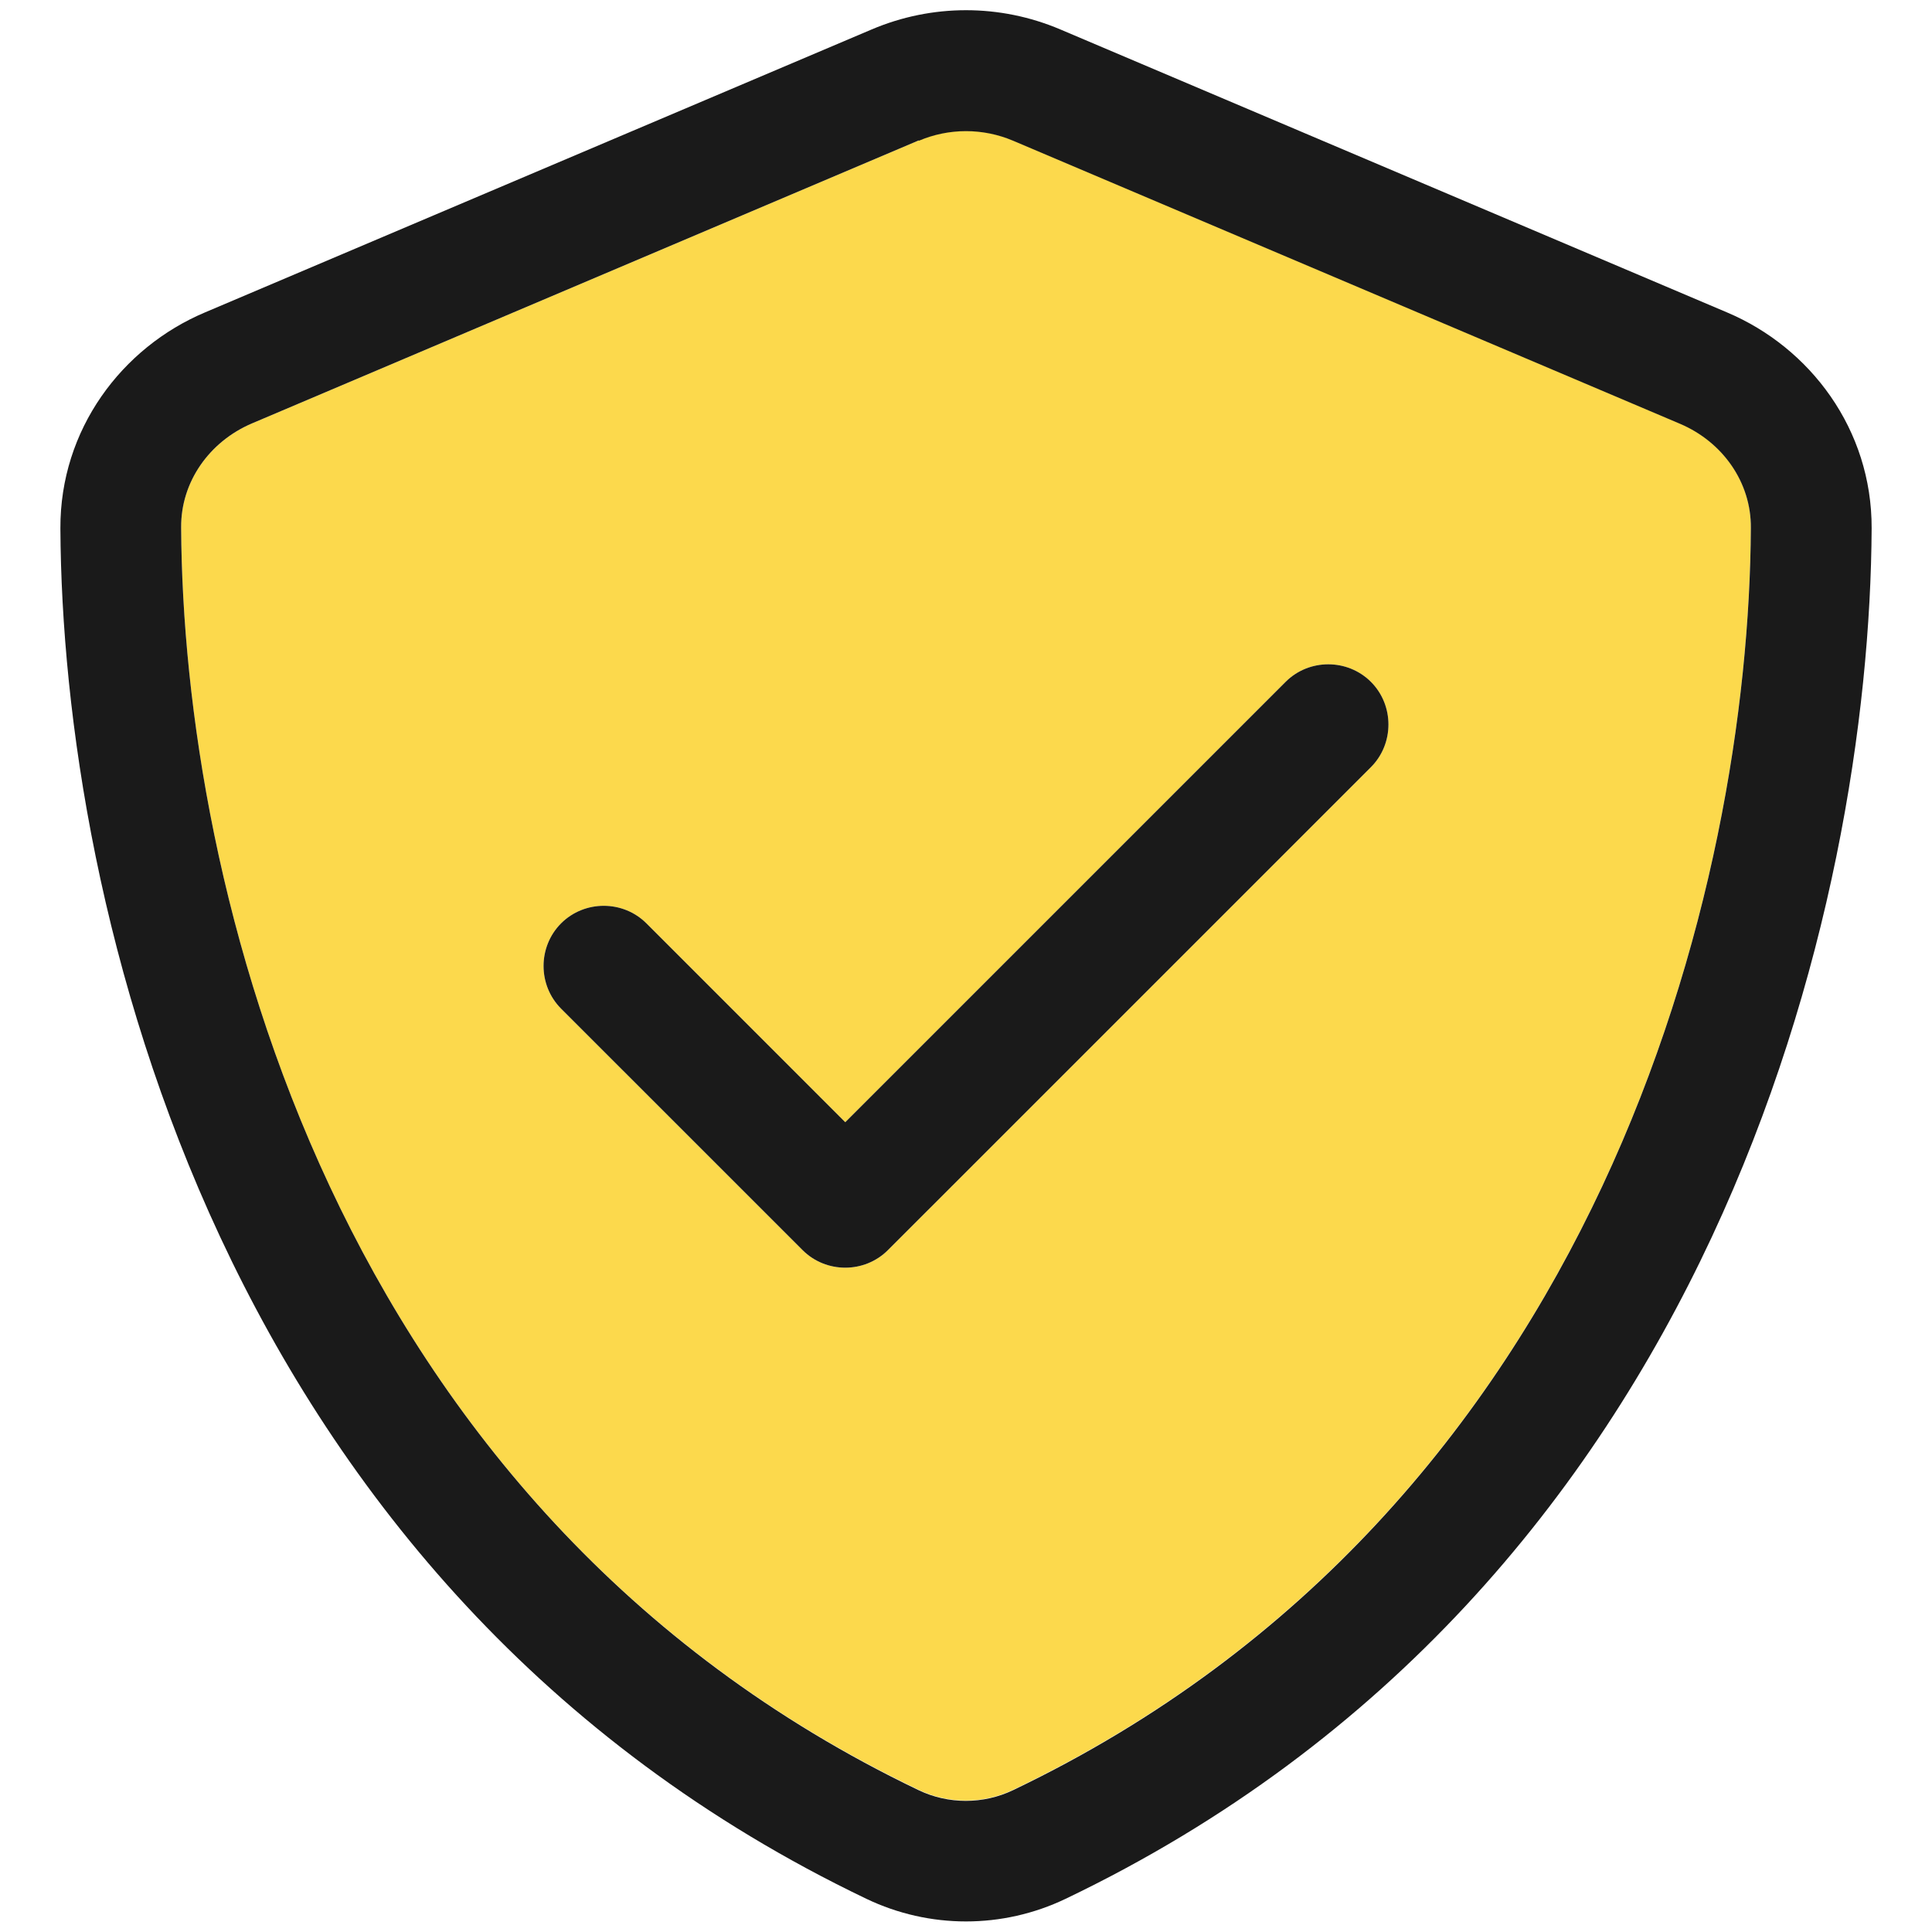
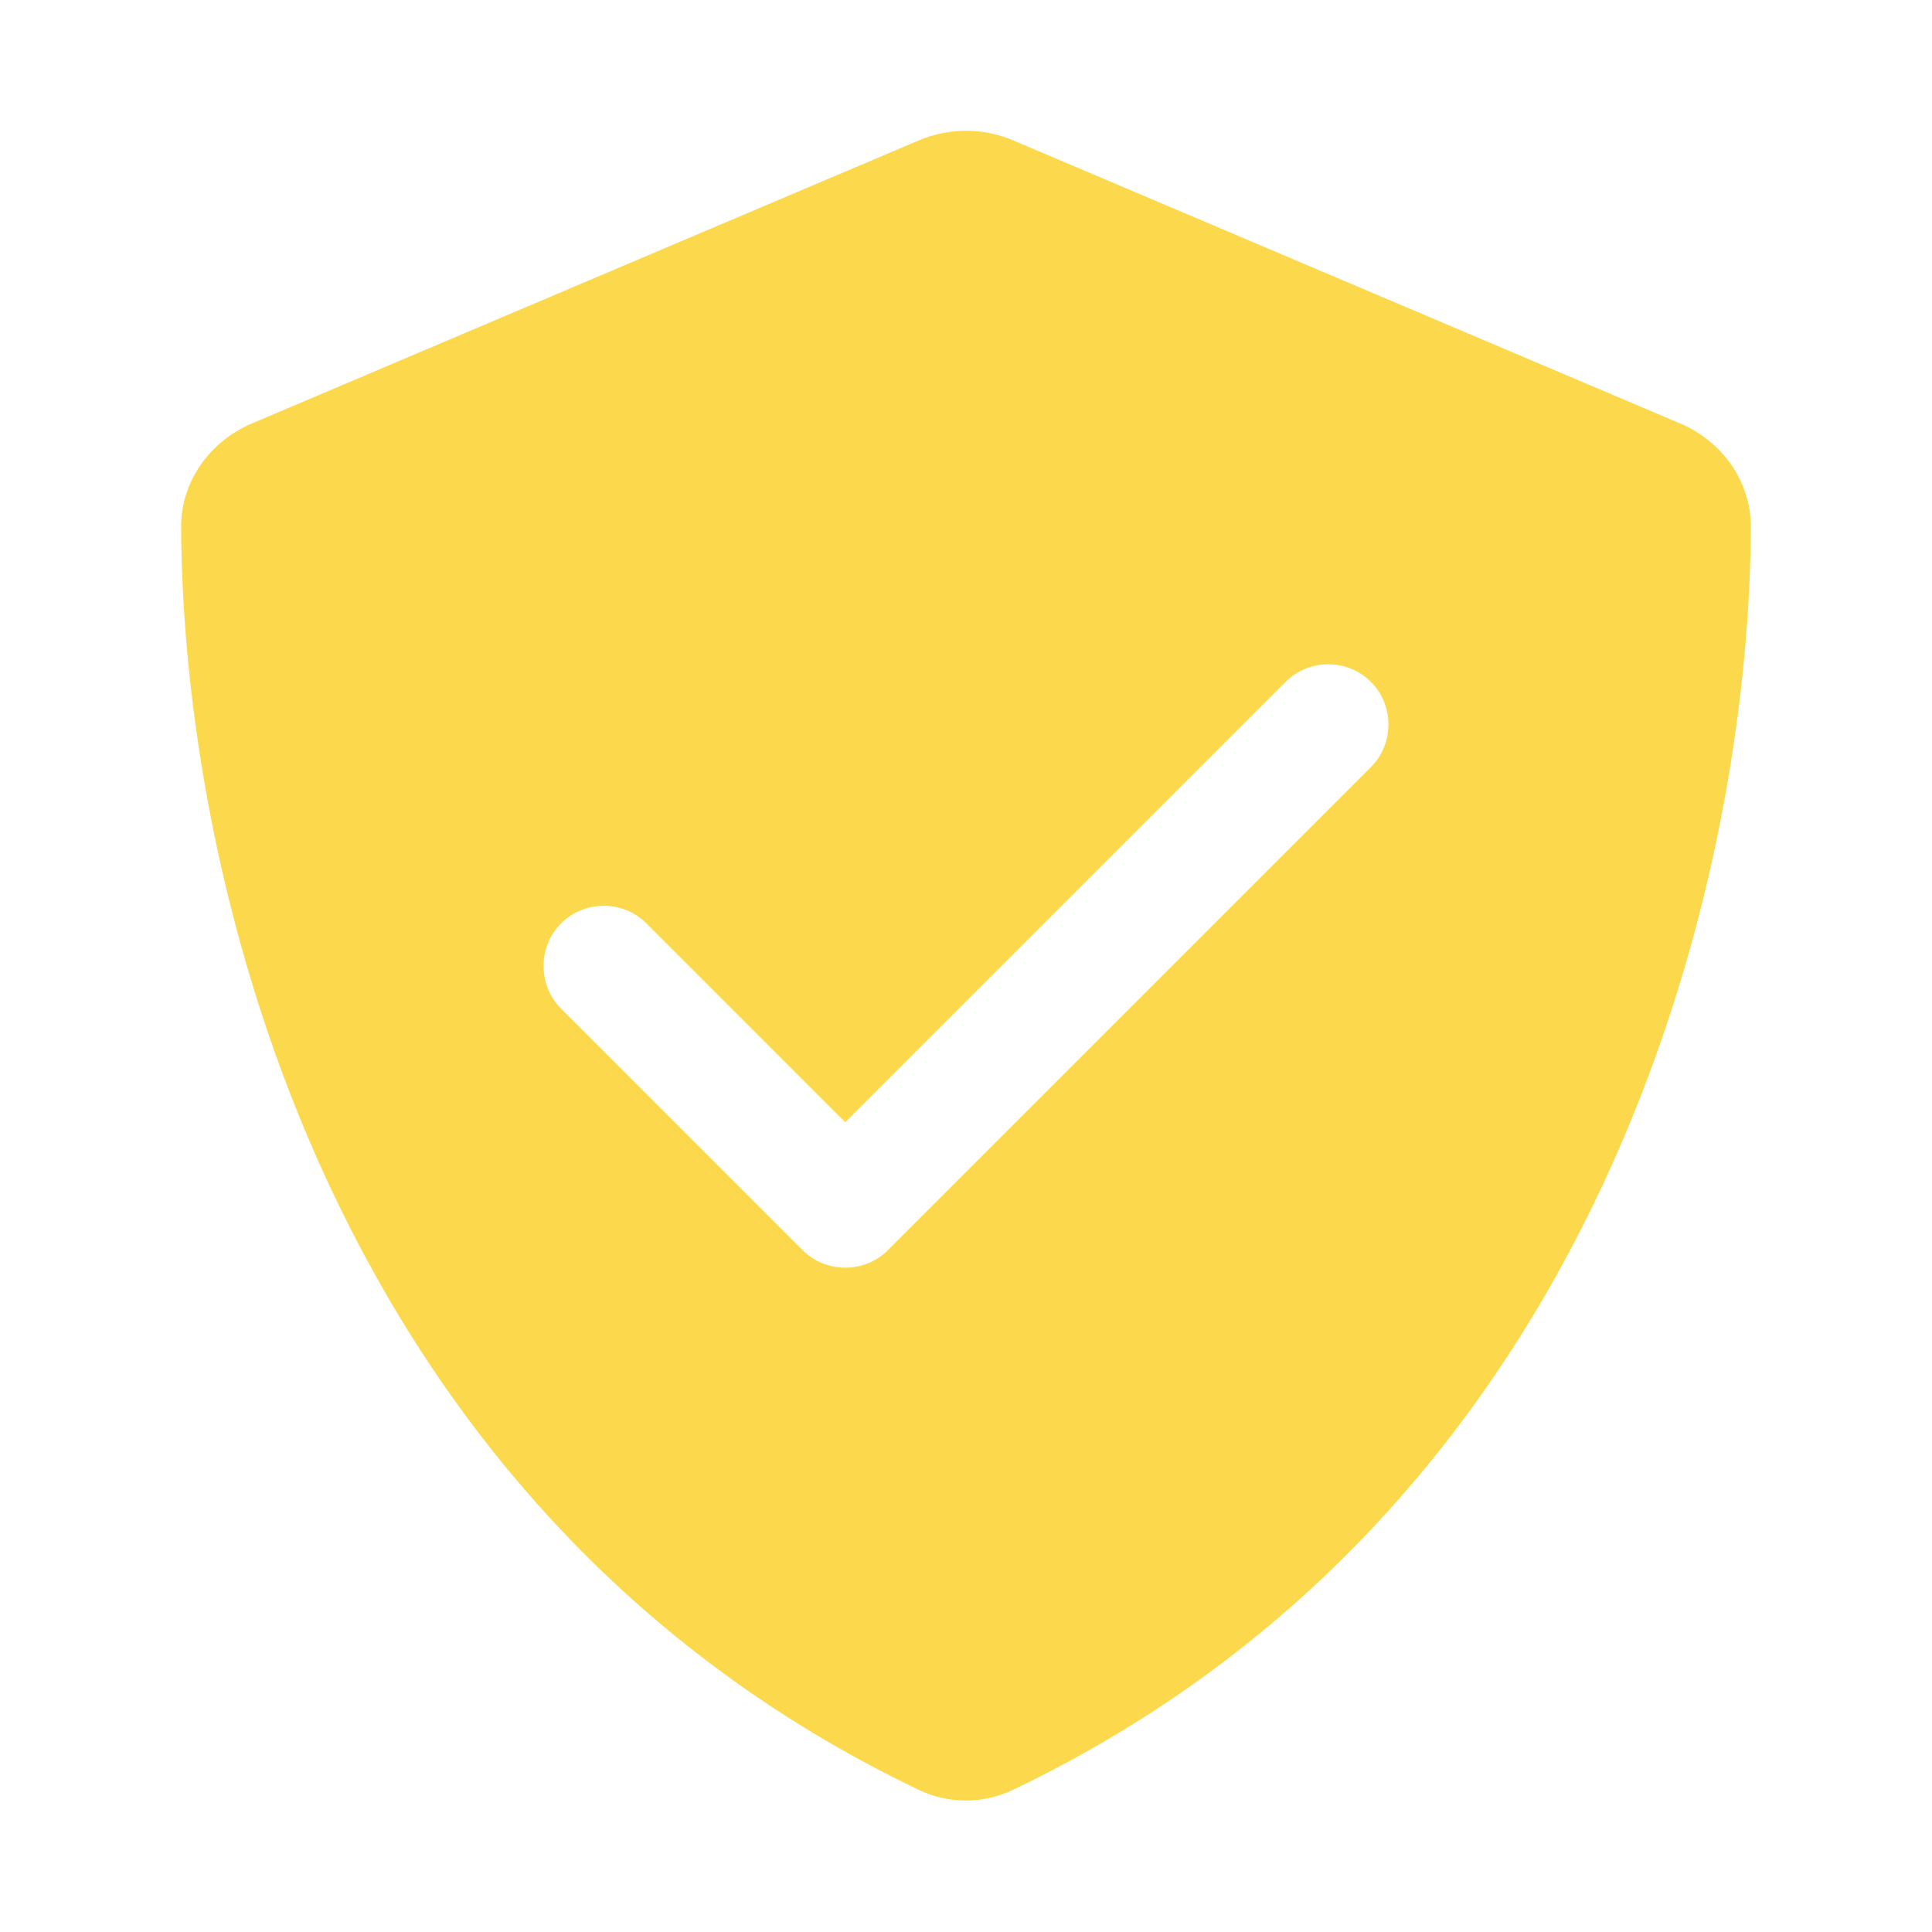
<svg xmlns="http://www.w3.org/2000/svg" width="50" height="50" viewBox="0 0 50 50" fill="none">
  <path d="M4.687 13.652C4.736 22.832 8.525 39.023 23.77 46.318C24.541 46.69 25.449 46.69 26.221 46.318C41.465 39.023 45.264 22.842 45.312 13.652C45.322 12.471 44.58 11.426 43.477 10.957L26.221 3.633C25.439 3.301 24.561 3.301 23.779 3.633L6.523 10.957C5.42 11.426 4.678 12.471 4.687 13.652ZM14.521 23.896C15.127 23.291 16.123 23.291 16.729 23.896L21.875 29.043L33.272 17.646C33.877 17.041 34.873 17.041 35.478 17.646C36.084 18.252 36.084 19.248 35.478 19.854L22.979 32.353C22.373 32.959 21.377 32.959 20.771 32.353L14.521 26.104C13.916 25.498 13.916 24.502 14.521 23.896Z" fill="#FCD94C" />
-   <path d="M23.779 3.643C24.561 3.311 25.439 3.311 26.221 3.643L43.477 10.967C44.58 11.435 45.322 12.48 45.312 13.662C45.264 22.842 41.465 39.033 26.221 46.328C25.449 46.699 24.541 46.699 23.77 46.328C8.525 39.023 4.736 22.832 4.688 13.652C4.678 12.471 5.42 11.426 6.523 10.957L23.779 3.633V3.643ZM27.442 0.762C25.879 0.098 24.121 0.098 22.559 0.762L5.303 8.086C3.154 8.994 1.553 11.113 1.563 13.672C1.611 23.359 5.596 41.084 22.422 49.141C24.053 49.922 25.947 49.922 27.578 49.141C44.404 41.084 48.389 23.359 48.438 13.672C48.447 11.113 46.846 8.994 44.697 8.086L27.442 0.762ZM35.479 19.854C36.084 19.248 36.084 18.252 35.479 17.646C34.873 17.041 33.877 17.041 33.272 17.646L21.875 29.043L16.729 23.896C16.123 23.291 15.127 23.291 14.521 23.896C13.916 24.502 13.916 25.498 14.521 26.104L20.771 32.353C21.377 32.959 22.373 32.959 22.979 32.353L35.479 19.854Z" fill="#1A1A1A" />
</svg>